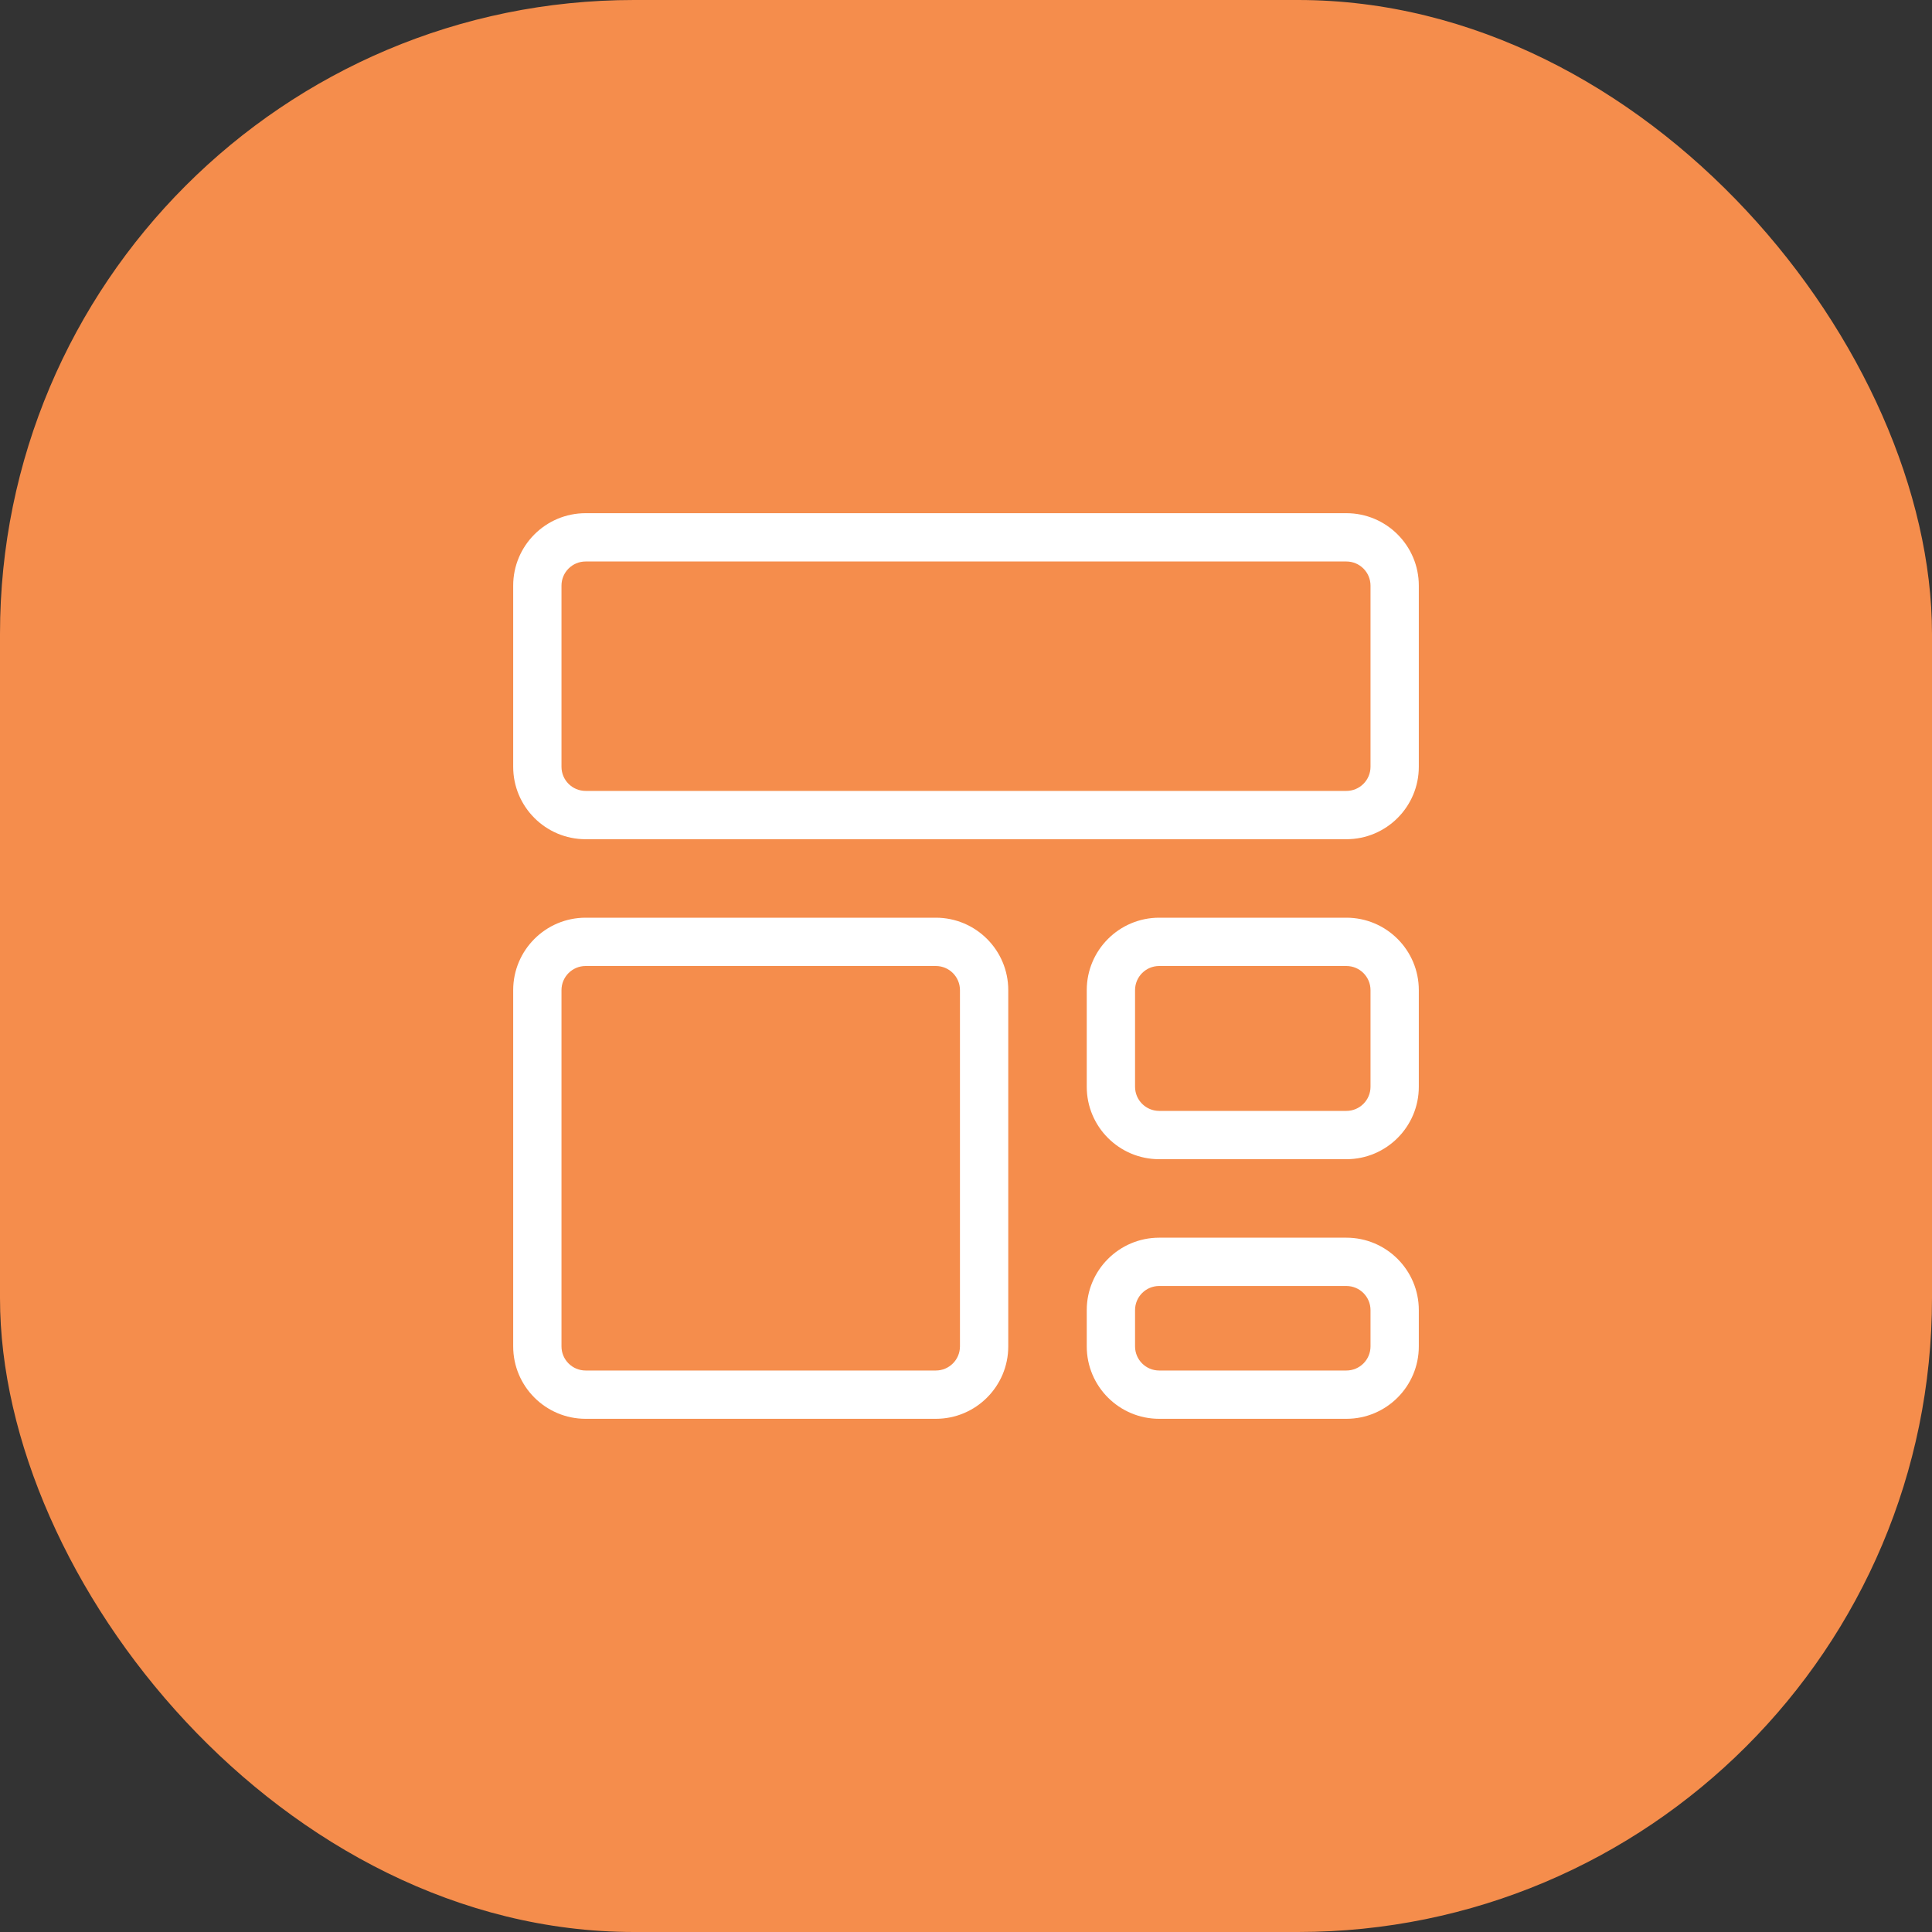
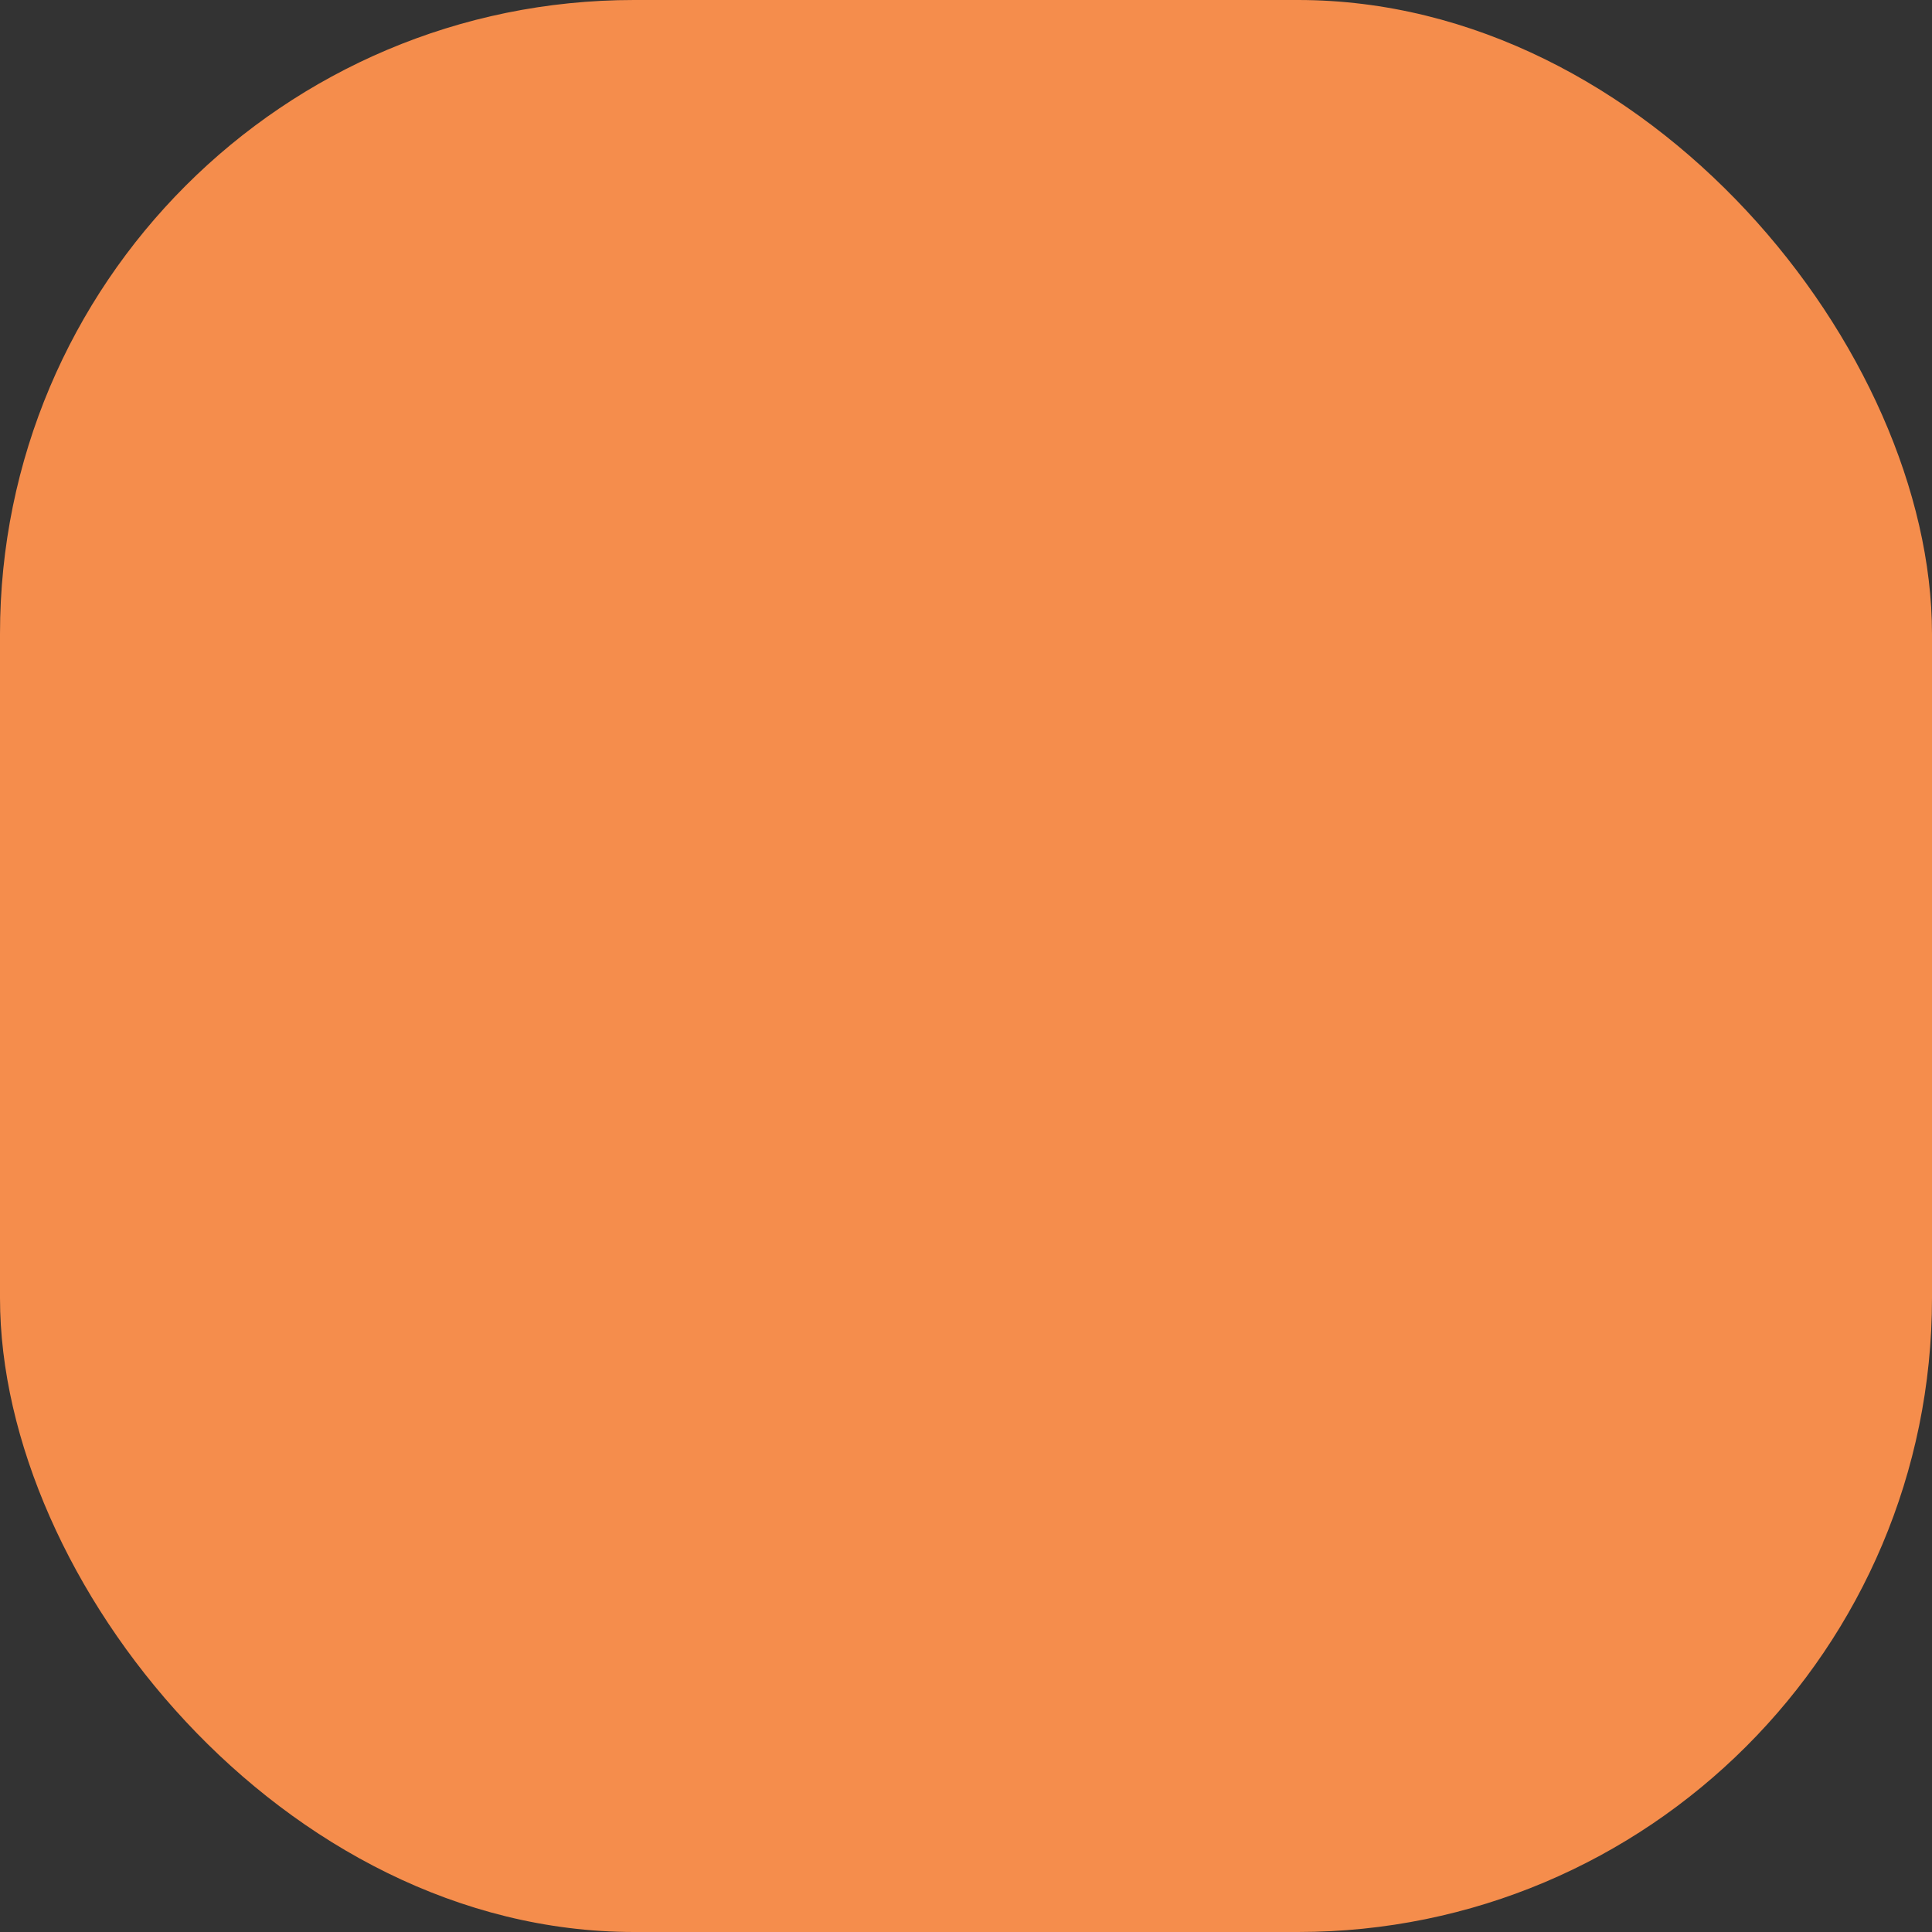
<svg xmlns="http://www.w3.org/2000/svg" width="64px" height="64px" viewBox="0 0 64 64" version="1.1">
  <rect x="0" y="0" width="64" height="64" fill="#333333" stroke="none" />
  <title>B25DA5F8-B7E3-45C0-BF93-DB186547924F</title>
  <g id="Page-1" stroke="none" stroke-width="1" fill="none" fill-rule="evenodd">
    <g id="asgardeo-concept" transform="translate(-778, -3072)">
      <g id="Group-12" transform="translate(730, 3024)">
        <g id="templates" transform="translate(48, 48)">
          <rect id="Rectangle-Copy-7" fill="#F58D4C" x="0" y="0" width="64" height="64" rx="21" />
-           <path d="M31,30.4 C32.325,30.4 33.4,31.475 33.4,32.8 L33.4,32.8 L33.4,44.6 C33.4,45.925 32.325,47 31,47 L31,47 L19.4,47 C18.075,47 17,45.925 17,44.6 L17,44.6 L17,32.8 C17,31.475 18.075,30.4 19.4,30.4 L19.4,30.4 Z M44.6,41 C45.925,41 47,42.075 47,43.4 L47,43.4 L47,44.6 C47,45.925 45.925,47 44.6,47 L44.6,47 L38.4,47 C37.075,47 36,45.925 36,44.6 L36,44.6 L36,43.4 C36,42.075 37.075,41 38.4,41 L38.4,41 Z M31,32 L19.4,32 C18.958,32 18.6,32.358 18.6,32.8 L18.6,32.8 L18.6,44.6 C18.6,45.042 18.958,45.4 19.4,45.4 L19.4,45.4 L31,45.4 C31.442,45.4 31.8,45.042 31.8,44.6 L31.8,44.6 L31.8,32.8 C31.8,32.358 31.442,32 31,32 L31,32 Z M44.6,42.6 L38.4,42.6 C37.958,42.6 37.6,42.958 37.6,43.4 L37.6,43.4 L37.6,44.6 C37.6,45.042 37.958,45.4 38.4,45.4 L38.4,45.4 L44.6,45.4 C45.042,45.4 45.4,45.042 45.4,44.6 L45.4,44.6 L45.4,43.4 C45.4,42.958 45.042,42.6 44.6,42.6 L44.6,42.6 Z M44.6,30.4 C45.925,30.4 47,31.475 47,32.8 L47,32.8 L47,36 C47,37.325 45.925,38.4 44.6,38.4 L44.6,38.4 L38.4,38.4 C37.075,38.4 36,37.325 36,36 L36,36 L36,32.8 C36,31.475 37.075,30.4 38.4,30.4 L38.4,30.4 Z M44.6,32 L38.4,32 C37.958,32 37.6,32.358 37.6,32.8 L37.6,32.8 L37.6,36 C37.6,36.442 37.958,36.8 38.4,36.8 L38.4,36.8 L44.6,36.8 C45.042,36.8 45.4,36.442 45.4,36 L45.4,36 L45.4,32.8 C45.4,32.358 45.042,32 44.6,32 L44.6,32 Z M44.6,17 C45.925,17 47,18.075 47,19.4 L47,19.4 L47,25.4 C47,26.725 45.925,27.8 44.6,27.8 L44.6,27.8 L19.4,27.8 C18.075,27.8 17,26.725 17,25.4 L17,25.4 L17,19.4 C17,18.075 18.075,17 19.4,17 L19.4,17 Z M44.6,18.6 L19.4,18.6 C18.958,18.6 18.6,18.958 18.6,19.4 L18.6,19.4 L18.6,25.4 C18.6,25.842 18.958,26.2 19.4,26.2 L19.4,26.2 L44.6,26.2 C45.042,26.2 45.4,25.842 45.4,25.4 L45.4,25.4 L45.4,19.4 C45.4,18.958 45.042,18.6 44.6,18.6 L44.6,18.6 Z" fill="#FFFFFF" fill-rule="nonzero" />
        </g>
      </g>
    </g>
  </g>
</svg>